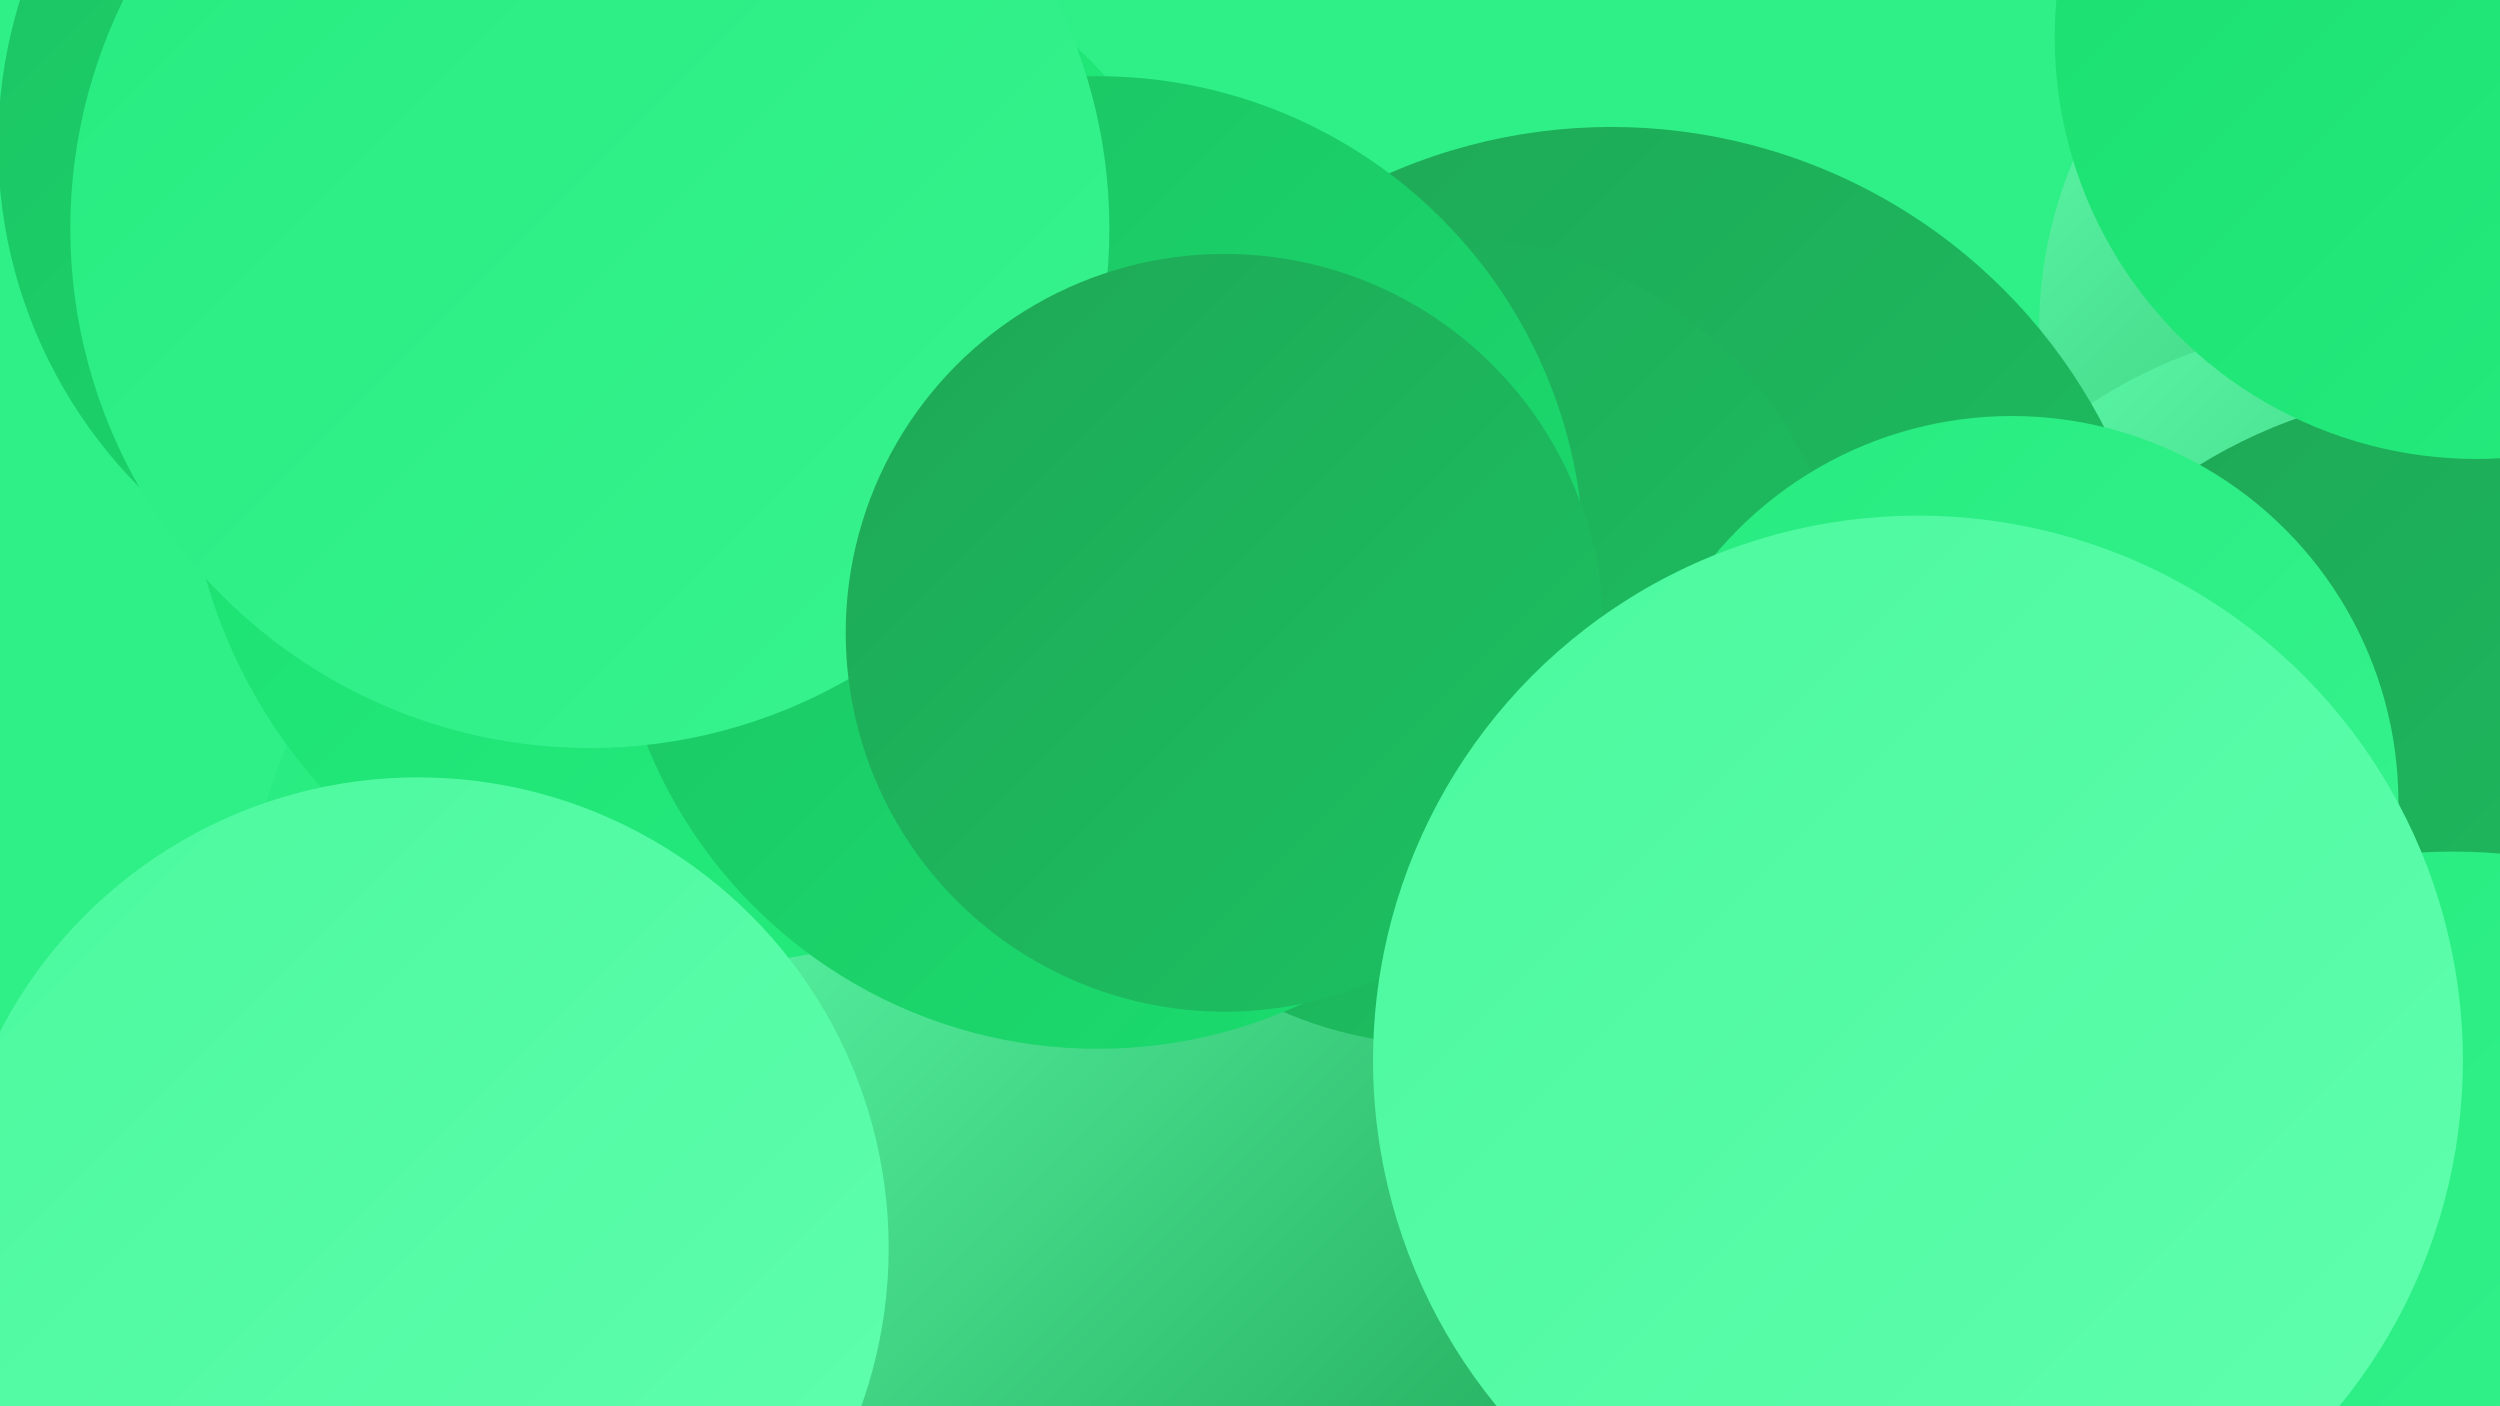
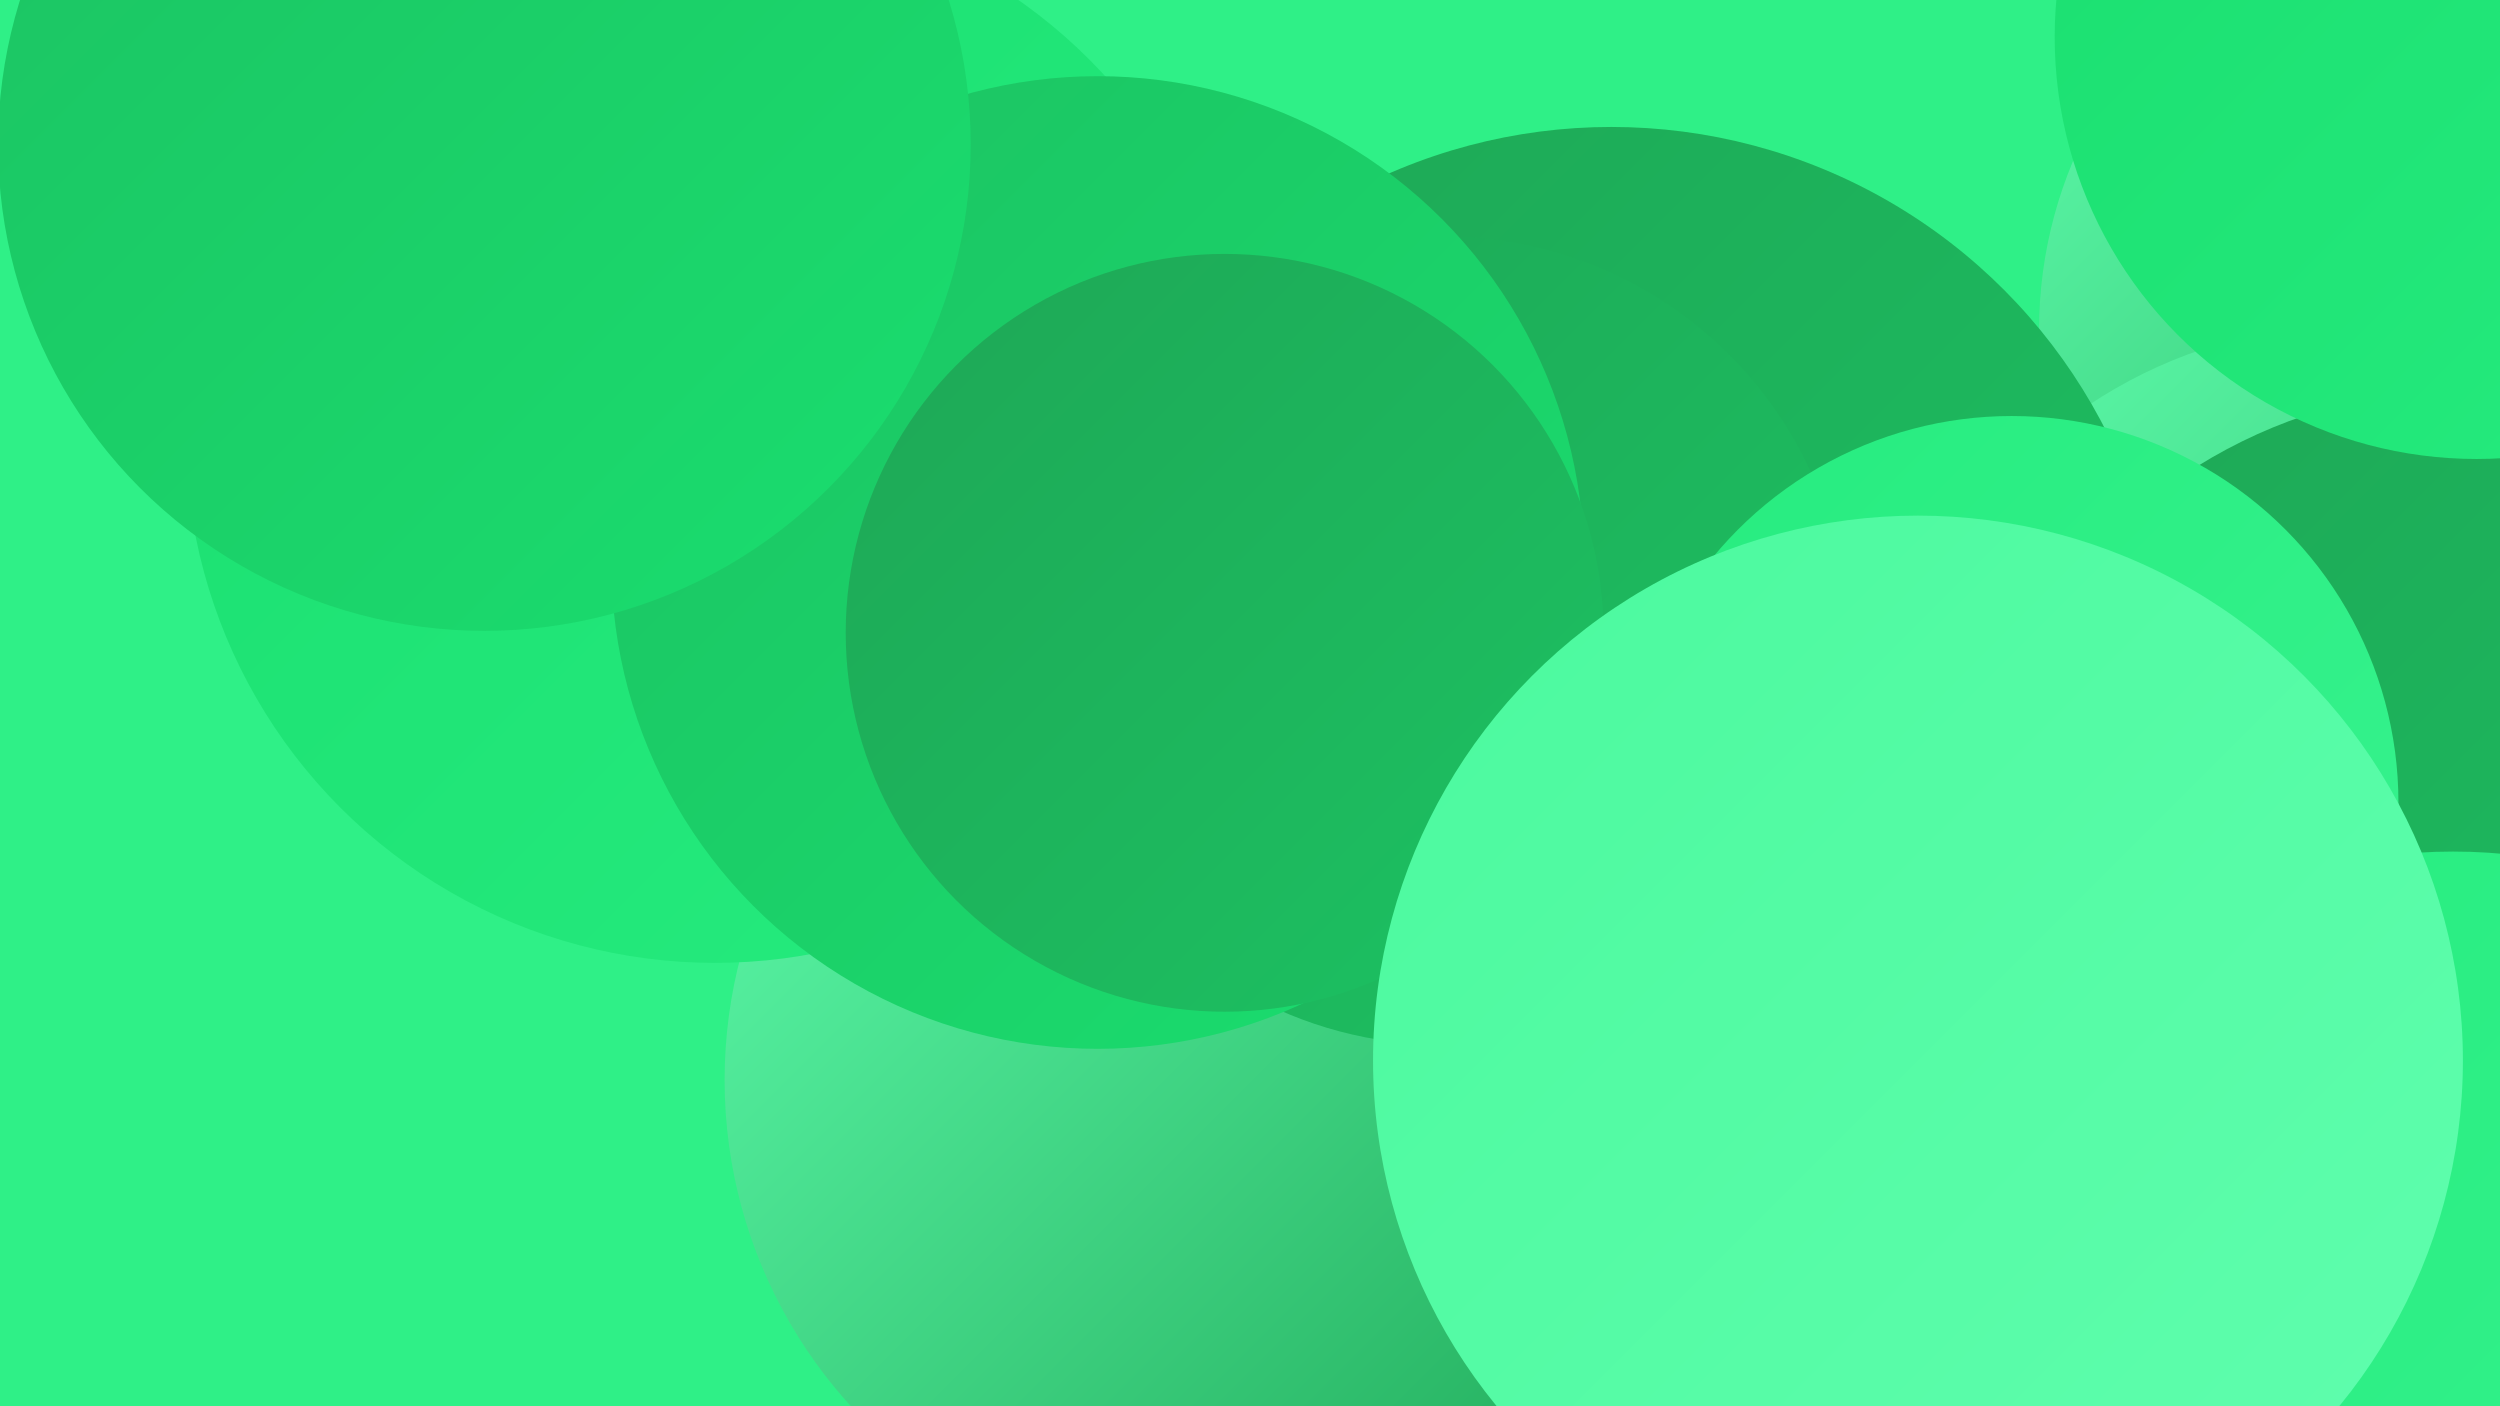
<svg xmlns="http://www.w3.org/2000/svg" width="1280" height="720">
  <defs>
    <linearGradient id="grad0" x1="0%" y1="0%" x2="100%" y2="100%">
      <stop offset="0%" style="stop-color:#1ea756;stop-opacity:1" />
      <stop offset="100%" style="stop-color:#1cc262;stop-opacity:1" />
    </linearGradient>
    <linearGradient id="grad1" x1="0%" y1="0%" x2="100%" y2="100%">
      <stop offset="0%" style="stop-color:#1cc262;stop-opacity:1" />
      <stop offset="100%" style="stop-color:#1ade6f;stop-opacity:1" />
    </linearGradient>
    <linearGradient id="grad2" x1="0%" y1="0%" x2="100%" y2="100%">
      <stop offset="0%" style="stop-color:#1ade6f;stop-opacity:1" />
      <stop offset="100%" style="stop-color:#26ec7f;stop-opacity:1" />
    </linearGradient>
    <linearGradient id="grad3" x1="0%" y1="0%" x2="100%" y2="100%">
      <stop offset="0%" style="stop-color:#26ec7f;stop-opacity:1" />
      <stop offset="100%" style="stop-color:#38f38f;stop-opacity:1" />
    </linearGradient>
    <linearGradient id="grad4" x1="0%" y1="0%" x2="100%" y2="100%">
      <stop offset="0%" style="stop-color:#38f38f;stop-opacity:1" />
      <stop offset="100%" style="stop-color:#4bf99e;stop-opacity:1" />
    </linearGradient>
    <linearGradient id="grad5" x1="0%" y1="0%" x2="100%" y2="100%">
      <stop offset="0%" style="stop-color:#4bf99e;stop-opacity:1" />
      <stop offset="100%" style="stop-color:#60feae;stop-opacity:1" />
    </linearGradient>
    <linearGradient id="grad6" x1="0%" y1="0%" x2="100%" y2="100%">
      <stop offset="0%" style="stop-color:#60feae;stop-opacity:1" />
      <stop offset="100%" style="stop-color:#1ea756;stop-opacity:1" />
    </linearGradient>
  </defs>
  <rect width="1280" height="720" fill="#2ff087" />
  <circle cx="1268" cy="169" r="224" fill="url(#grad6)" />
  <circle cx="1206" cy="412" r="246" fill="url(#grad6)" />
  <circle cx="623" cy="333" r="215" fill="url(#grad2)" />
-   <circle cx="366" cy="477" r="239" fill="url(#grad3)" />
  <circle cx="681" cy="417" r="259" fill="url(#grad1)" />
  <circle cx="825" cy="349" r="284" fill="url(#grad0)" />
  <circle cx="1264" cy="462" r="263" fill="url(#grad0)" />
  <circle cx="714" cy="456" r="193" fill="url(#grad6)" />
  <circle cx="619" cy="553" r="248" fill="url(#grad6)" />
  <circle cx="366" cy="222" r="271" fill="url(#grad2)" />
  <circle cx="739" cy="328" r="207" fill="url(#grad0)" />
  <circle cx="562" cy="288" r="249" fill="url(#grad1)" />
  <circle cx="248" cy="74" r="249" fill="url(#grad1)" />
-   <circle cx="302" cy="117" r="266" fill="url(#grad3)" />
  <circle cx="1030" cy="411" r="198" fill="url(#grad3)" />
  <circle cx="1268" cy="19" r="216" fill="url(#grad2)" />
  <circle cx="627" cy="324" r="194" fill="url(#grad0)" />
-   <circle cx="214" cy="639" r="241" fill="url(#grad5)" />
  <circle cx="1256" cy="711" r="275" fill="url(#grad3)" />
  <circle cx="982" cy="543" r="279" fill="url(#grad5)" />
</svg>